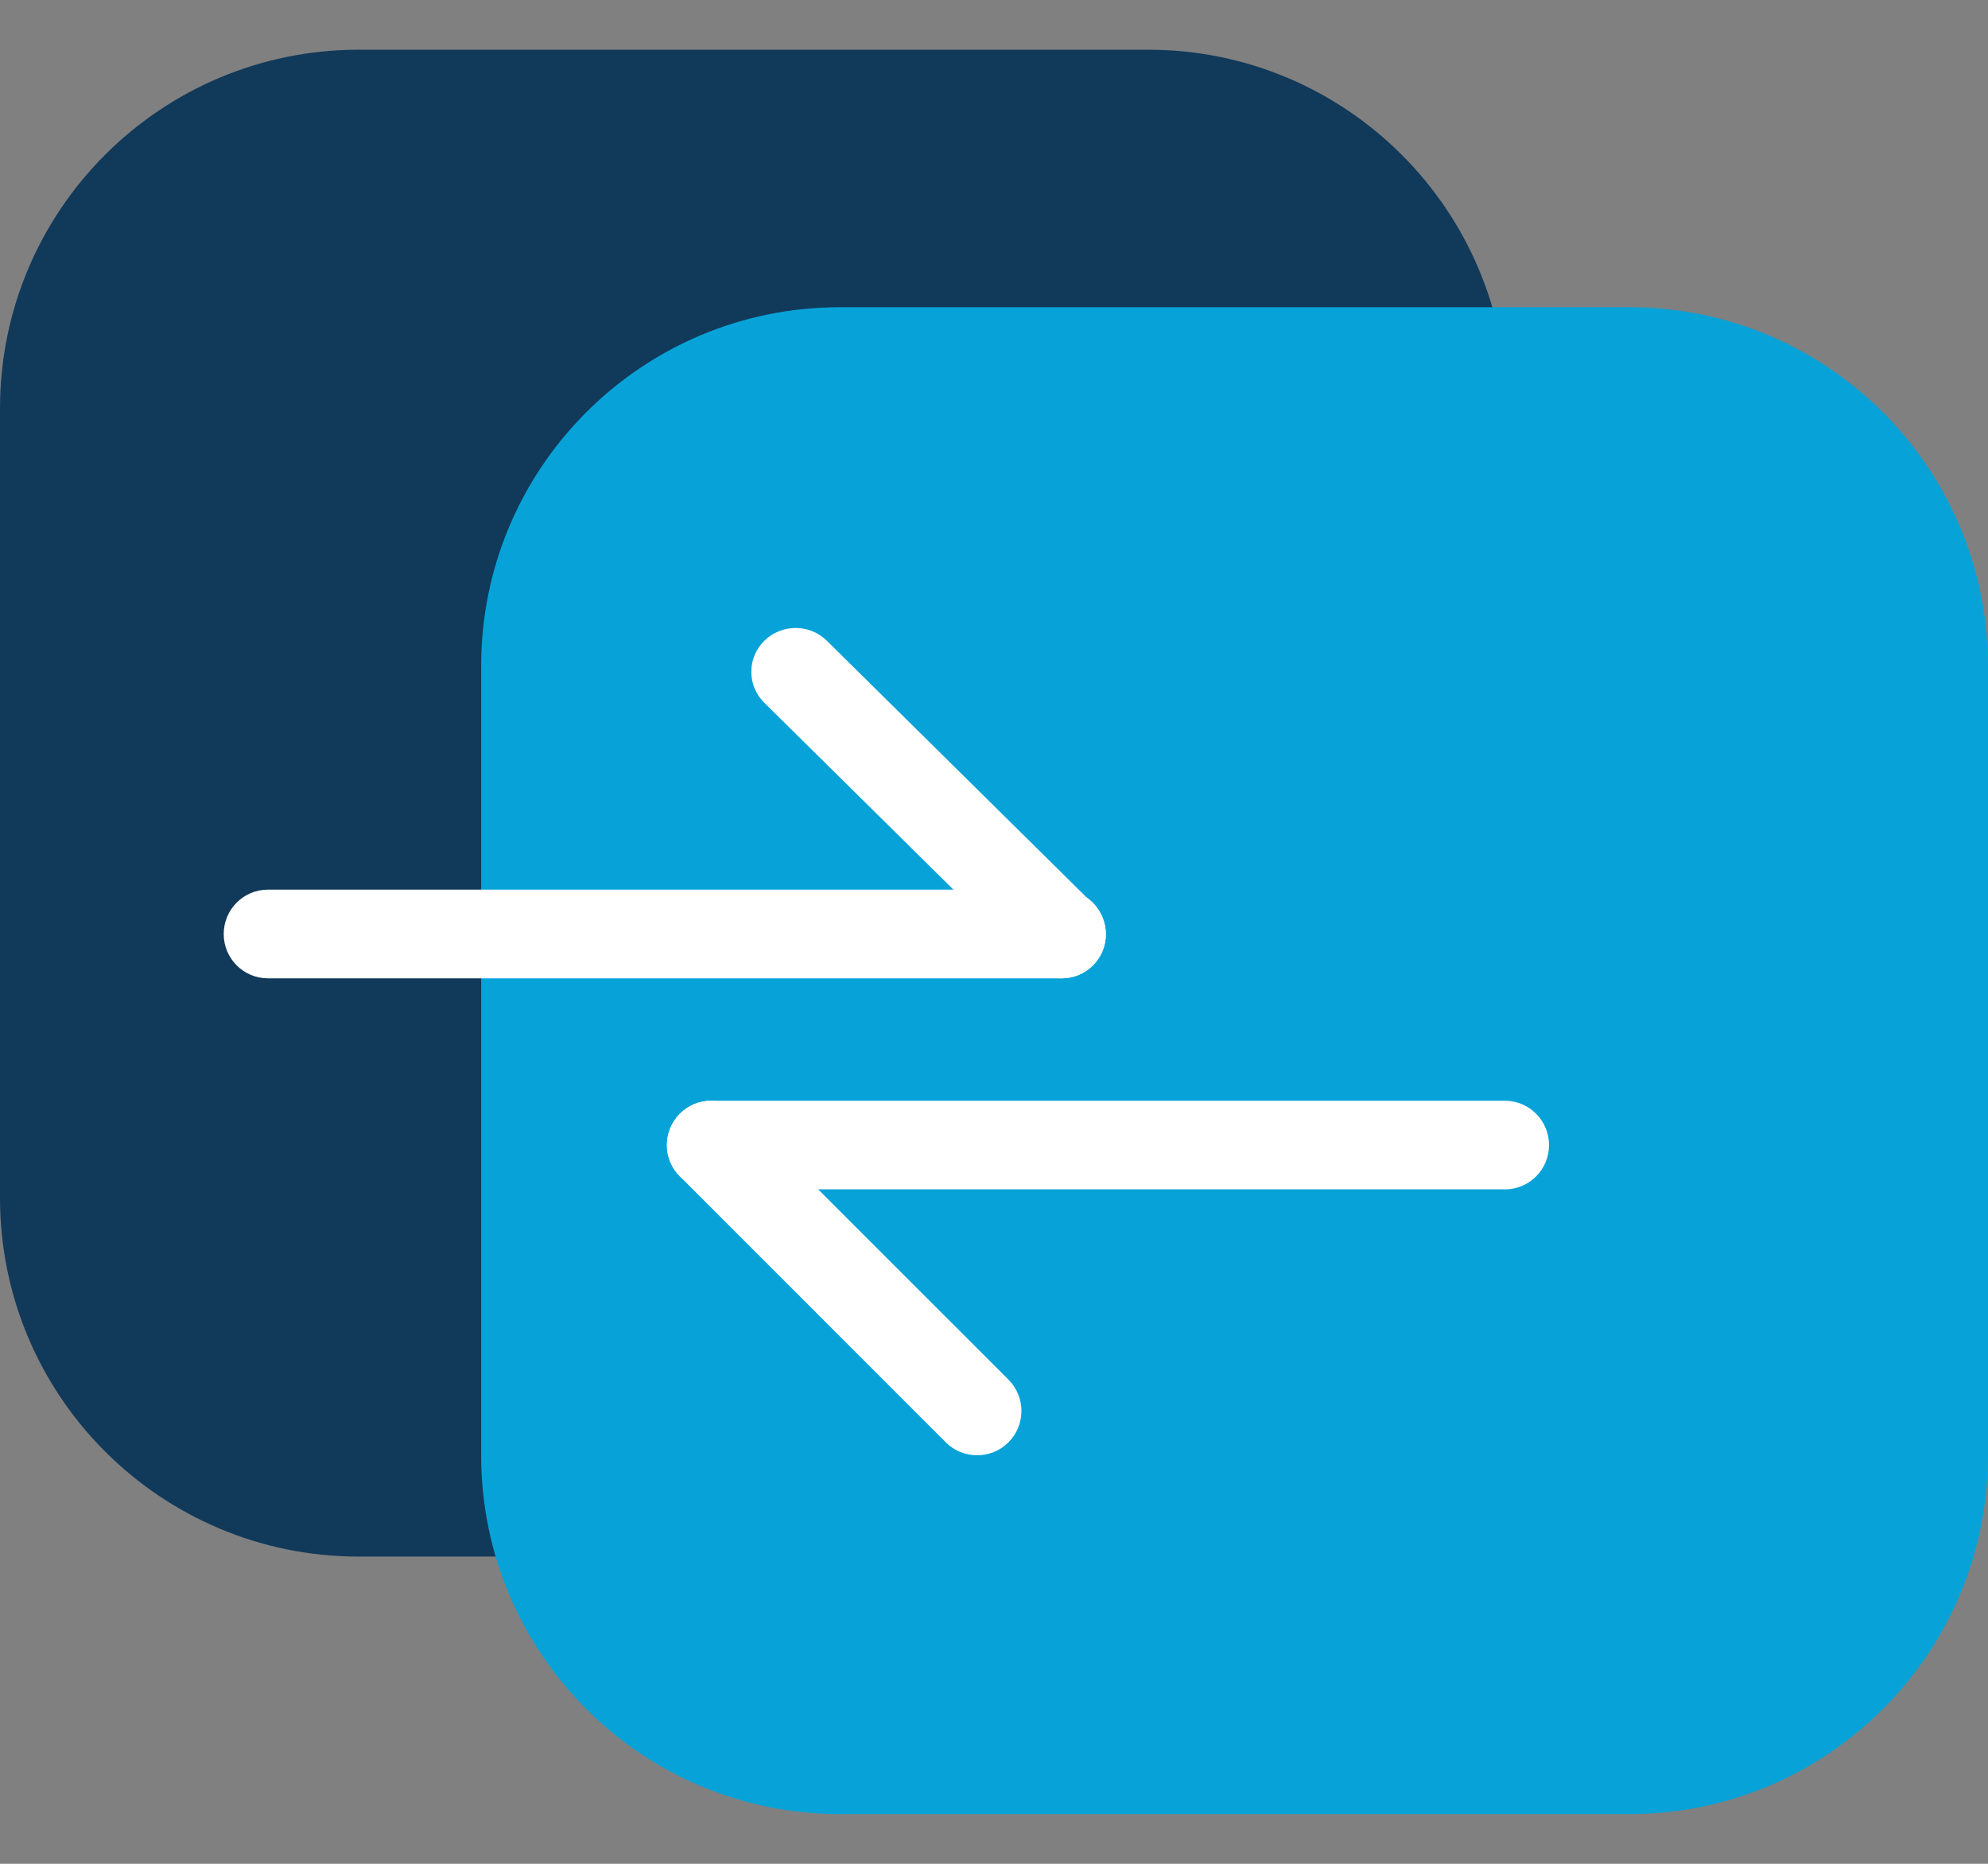
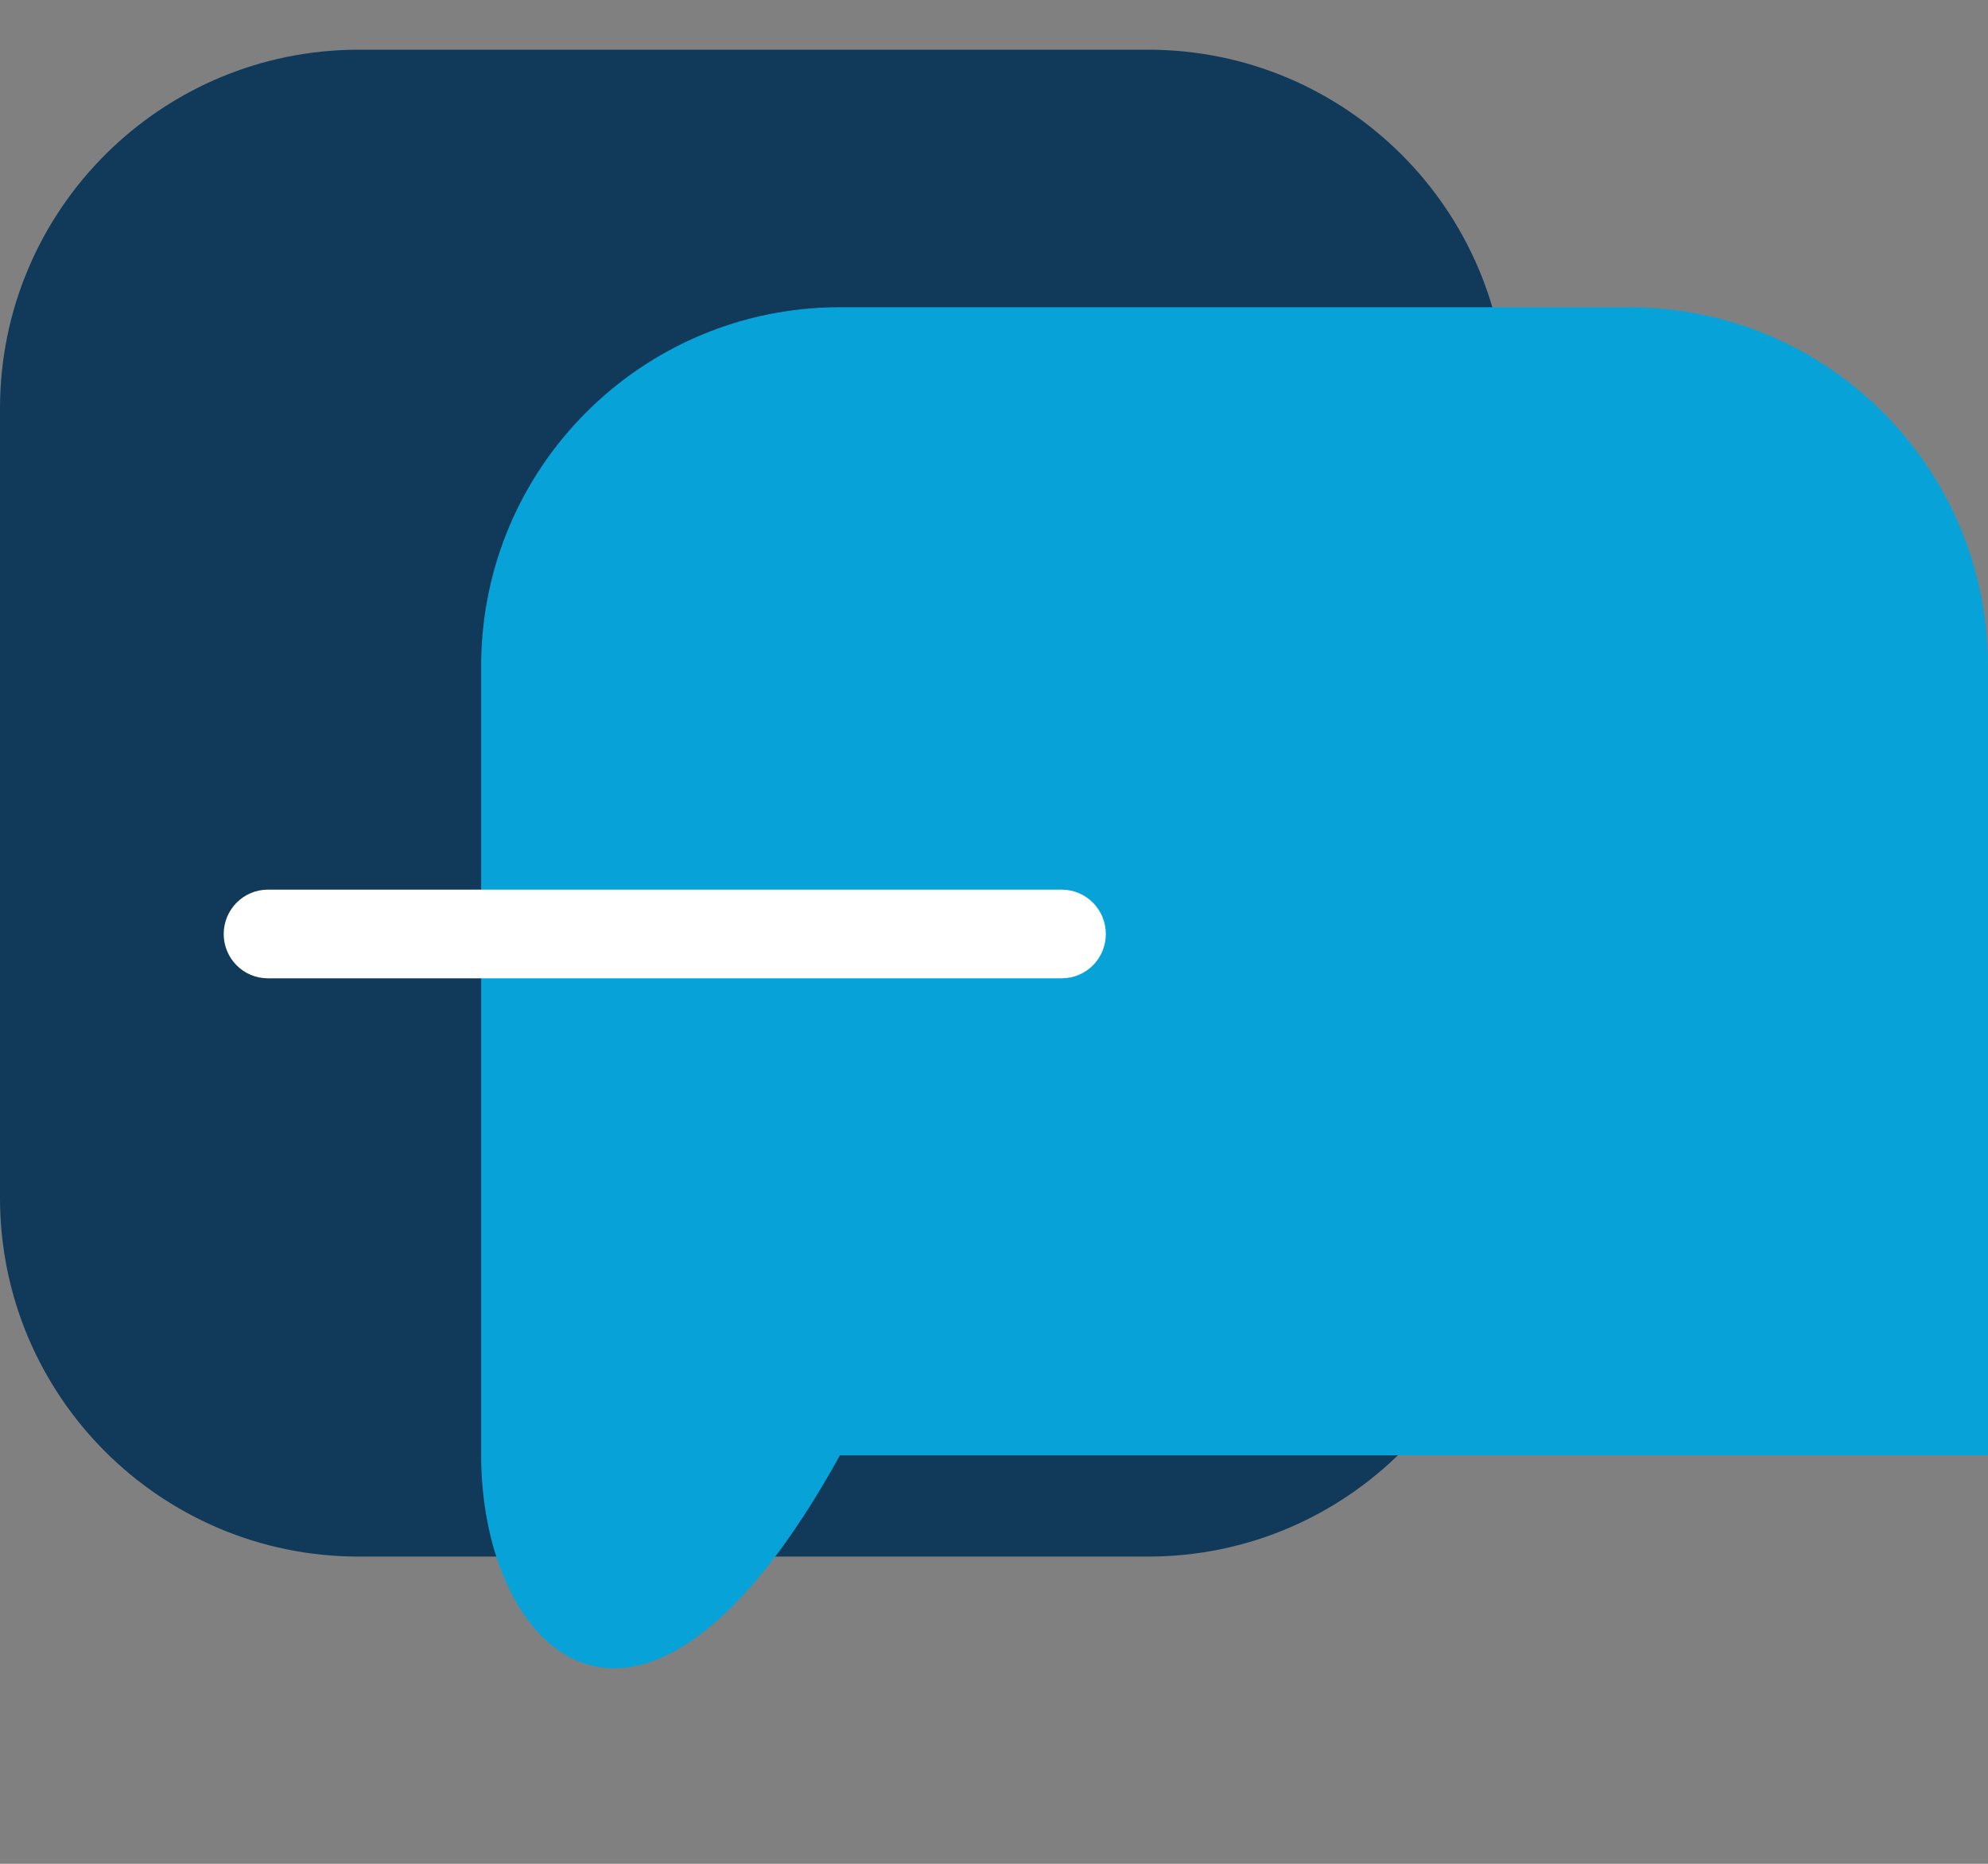
<svg xmlns="http://www.w3.org/2000/svg" width="32" height="30" viewBox="0 0 32 30" fill="none">
  <rect x="0" y="0" width="32" height="30" fill="#808080" stroke="none" />
  <path d="M0 6.575C0 3.386 2.586 0.8 5.775 0.8H18.48C21.669 0.8 24.255 3.386 24.255 6.575V19.28C24.255 22.47 21.669 25.055 18.48 25.055H5.775C2.586 25.055 0 22.47 0 19.28V6.575Z" fill="#11395A" />
-   <path d="M7.745 10.72C7.745 7.53 10.331 4.945 13.52 4.945H26.225C29.415 4.945 32 7.53 32 10.72V23.425C32 26.614 29.415 29.2 26.225 29.2H13.52C10.331 29.2 7.745 26.614 7.745 23.425V10.72Z" fill="#07A3D8" />
+   <path d="M7.745 10.72C7.745 7.53 10.331 4.945 13.52 4.945H26.225C29.415 4.945 32 7.53 32 10.72V23.425H13.52C10.331 29.2 7.745 26.614 7.745 23.425V10.72Z" fill="#07A3D8" />
  <path d="M17.09 14.32C17.483 14.32 17.8 14.64 17.8 15.034C17.8 15.428 17.483 15.747 17.09 15.747H4.311C3.919 15.747 3.601 15.428 3.601 15.034C3.601 14.64 3.919 14.32 4.311 14.32H17.09Z" fill="white" />
-   <path d="M12.302 10.315C12.581 10.039 13.033 10.039 13.311 10.315L17.591 14.544C17.87 14.819 17.87 15.265 17.591 15.541C17.313 15.816 16.861 15.816 16.583 15.541L12.302 11.311C12.024 11.036 12.024 10.59 12.302 10.315Z" fill="white" />
-   <path d="M24.224 17.718C24.616 17.718 24.934 18.037 24.934 18.431C24.934 18.825 24.616 19.144 24.224 19.144H11.445C11.053 19.144 10.735 18.825 10.735 18.431C10.735 18.037 11.053 17.718 11.445 17.718H24.224Z" fill="white" />
-   <path d="M10.944 17.927C11.222 17.648 11.674 17.648 11.952 17.927L16.233 22.207C16.511 22.485 16.511 22.937 16.233 23.216C15.954 23.494 15.502 23.494 15.224 23.216L10.944 18.935C10.665 18.657 10.665 18.205 10.944 17.927Z" fill="white" />
</svg>